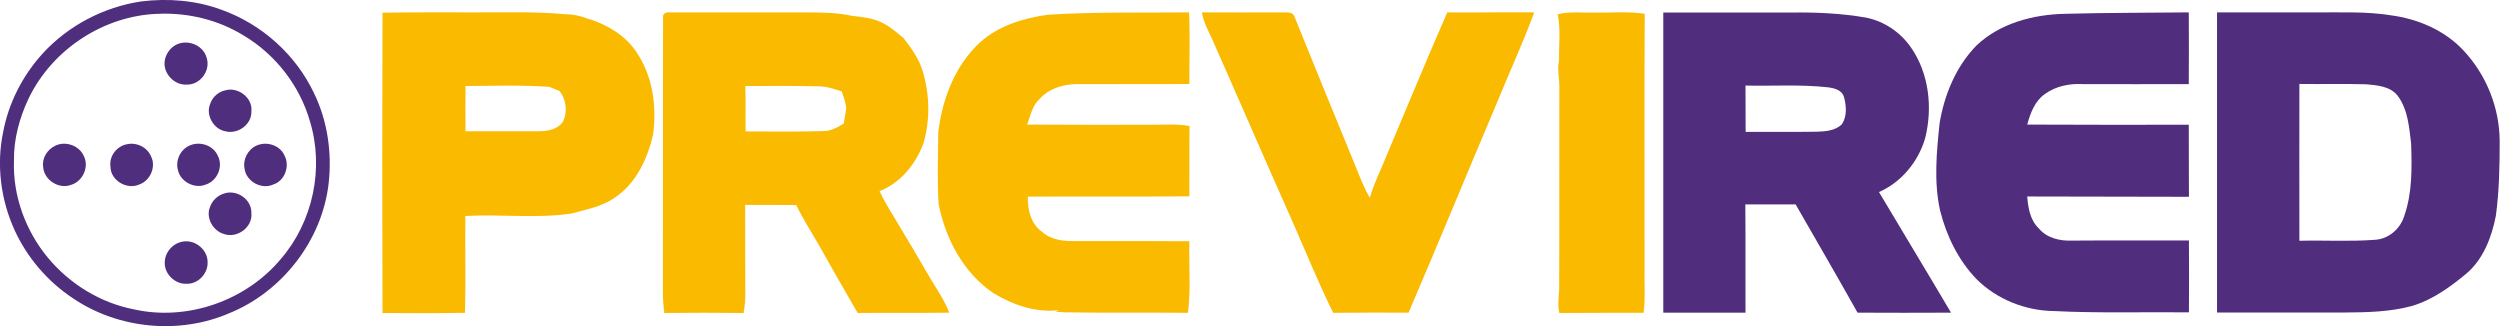
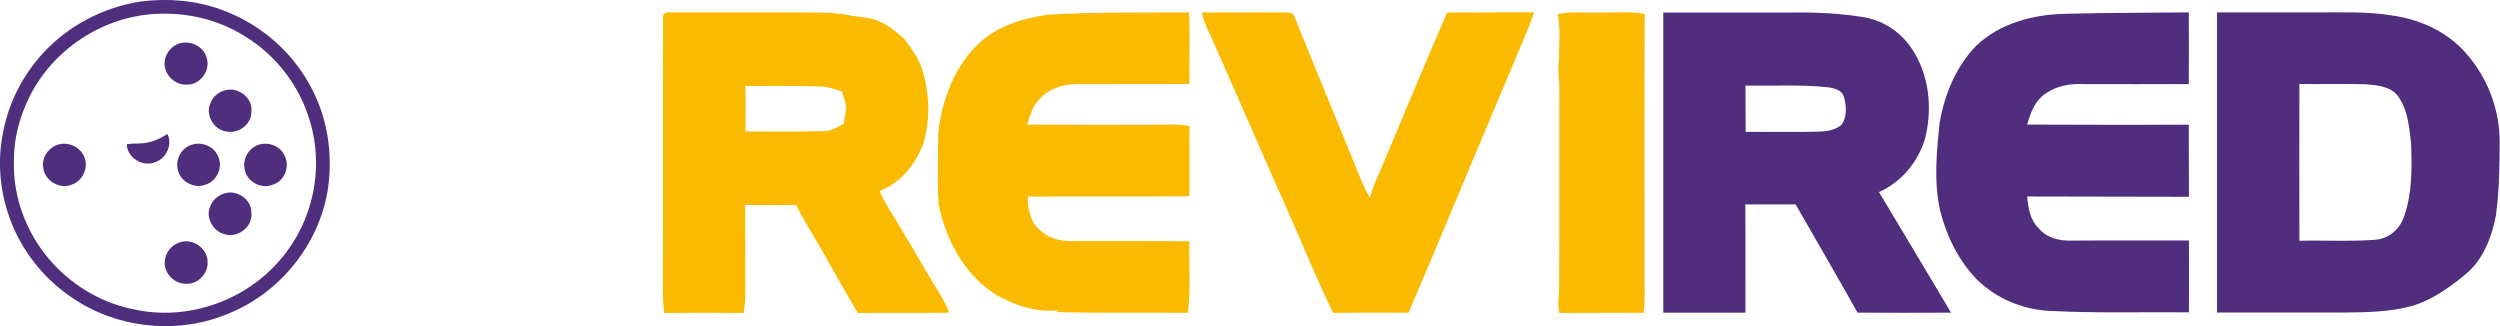
<svg xmlns="http://www.w3.org/2000/svg" id="Capa_1" x="0px" y="0px" viewBox="0 0 1575.2 205.5" style="enable-background:new 0 0 1575.2 205.5;" xml:space="preserve">
  <style type="text/css">	.st0{fill:#502D7D;}	.st1{fill:#F9BA00;}	.st2{fill:#502E7E;}</style>
  <g id="a" />
  <g id="b">
    <g id="c">
      <g>
        <g>
          <path class="st0" d="M1213,87.1c4.8-19.2,2.5-40.8-9-57.3c-6.6-9.5-16.8-16.4-28.2-18.7c-15.5-2.7-31.2-3.4-46.9-3.2     c-27,0-53.9,0-80.9,0c0,63,0,126.1,0,189.1c17.3,0,34.6,0,51.8,0c-0.1-22.7,0.1-45.4-0.1-68.2c10.6,0,21.1,0,31.7,0     c13,22.7,26.2,45.3,39,68.2c19.6,0.1,39.2,0.1,58.9,0c-15-25.4-30.3-50.6-45.4-76C1198.1,114.8,1208.7,101.8,1213,87.1     L1213,87.1z M1160.6,78.2c-4.1,4.2-10.4,4.6-16,4.8c-14.9,0.2-29.8,0-44.7,0.1c-0.1-9.7,0-19.5-0.1-29.2     c17.3,0.4,34.6-0.8,51.8,1.1c4.1,0.5,9.1,1.7,10.3,6.3C1163.4,66.7,1163.8,73.3,1160.6,78.2z" />
          <path class="st0" d="M1379.2,124c-0.1-15.1,0-30.2-0.1-45.4c-33.9,0-67.9,0.1-101.8-0.1c2-7.2,4.8-14.9,11.2-19.3     c6.9-5,15.7-6.7,24.1-6.2c22.2,0.1,44.3,0,66.5,0c0.1-15.1,0.1-30.1,0-45.2c-26,0.3-52,0.2-77.9,0.9c-20,0.4-41.1,5.9-55.9,20     c-12.9,13.2-20.2,31-23.2,48.9c-1.9,18.2-3.7,36.9,0.3,55c4,16,11.5,31.4,23,43.3c12.8,12.8,30.9,19.9,48.9,20.1     c28.3,1.4,56.6,0.5,84.9,0.8c0.1-15.1,0.1-30.2,0-45.3c-24.6,0.1-49.1-0.1-73.7,0.1c-7.7,0.3-15.9-1.6-21-7.8     c-5.4-5.2-6.6-12.8-7.2-20C1311.3,123.9,1345.3,123.9,1379.2,124L1379.2,124z" />
          <path class="st0" d="M1552.1,31.7c-11.9-12.7-28.8-19.9-46-22.1c-15-2.4-30.2-1.7-45.3-1.8c-21.3,0-42.6,0-63.9,0     c0,63,0,126.1,0,189.1c27,0.1,53.9,0,80.9,0c14-0.1,28.2-0.4,41.8-4.1c13-3.8,24.1-11.9,34.4-20.4c10.7-9.1,16-23,18.6-36.5     c2.1-15.6,2.4-31.3,2.4-47C1574.9,67.9,1566.6,47.1,1552.1,31.7L1552.1,31.7z M1514.9,136c-2.5,8.2-9.9,14.7-18.7,15.1     c-15.8,1.2-31.6,0.2-47.4,0.6c-0.1-32.9,0-65.8,0-98.8c14,0.2,27.9-0.2,41.9,0.2c7,0.6,15.3,1.2,20,7.2c6.5,8.6,7.2,19.7,8.5,30     C1519.7,105.6,1520,121.4,1514.9,136L1514.9,136z" />
        </g>
        <g>
          <path class="st1" d="M749.4,152c-23.7-0.2-47.4-0.1-71.1-0.1c-7.6,0.2-15.9-0.5-21.8-5.9c-7-4.9-9.1-14-8.9-22.1     c33.9-0.2,67.8,0.1,101.8-0.2c0.1-14.8-0.1-29.5,0.1-44.3c-7.7-1.4-15.4-0.8-23.2-0.8c-26.4,0-52.7,0.1-79.1-0.1     c2-5.5,3.1-11.7,7.6-15.9c5.8-6.7,14.8-9.5,23.5-9.6c23.7-0.1,47.4,0.1,71.1-0.1c-0.1-15,0.5-30.1-0.2-45.1     c-29.7,0.3-59.5-0.4-89.2,1.5c-15.2,2.2-30.8,6.8-42.5,17.4c-15.8,14.5-23.8,35.7-26.3,56.6c-0.2,15.1-0.7,30.2,0.2,45.2     c4.3,21.9,15.7,43.6,34.7,56.3c12.3,7.4,26.7,12.4,41.2,10.6l-2.2,1c2.8,0.2,5.7,0.5,8.5,0.4c25,0.5,49.9,0,74.9,0.3     C750.4,182.2,749,167,749.4,152L749.4,152z" />
          <path class="st1" d="M563.1,136.4c-3.2-5.2-6.4-10.4-8.9-16c13.2-5.1,22.8-17,27.6-30c4.4-14.8,4-31-0.5-45.8     c-2.3-7.7-7.1-14.2-11.9-20.5c-4.7-3.9-9.3-8-14.9-10.4c-5.5-2.5-11.6-3-17.6-3.7c-9.3-2.1-18.8-2.1-28.3-2.2     c-28.7,0-57.5,0-86.2,0c-2.1-0.3-5.2,0.5-4.6,3.3c-0.2,56.1,0,112.2-0.1,168.3c-0.1,5.9,0,11.9,0.9,17.8     c16.6-0.2,33.3-0.2,49.9,0c0.7-4,1.2-8.1,1.1-12.1c-0.1-18.7,0-37.3-0.1-56c10.7,0,21.5,0,32.2,0.1c4.3,8.9,9.7,17.2,14.6,25.8     c8,14.1,15.9,28.2,24.1,42.2c19.2-0.2,38.5,0.1,57.7-0.2c-3-7.8-7.8-14.7-12.1-21.9C578.5,162.2,570.9,149.3,563.1,136.4     L563.1,136.4z M531.6,77.9c-4,2.4-8.2,4.8-13,4.7c-16.2,0.5-32.5,0.2-48.8,0.2c-0.2-9.5,0.2-19.1-0.2-28.6     c15.4,0,30.9-0.2,46.3,0.2c5,0,9.8,1.7,14.5,3.2c1.1,3.3,2.3,6.7,2.8,10.2C532.9,71.2,532.1,74.5,531.6,77.9L531.6,77.9z" />
          <path class="st1" d="M911.9,7.8c-14.5,33.1-28.2,66.6-42.3,99.9c-2.5,5.5-4.8,11.1-6.5,16.9c-3.7-6.2-6.2-12.9-8.9-19.6     c-12.9-31.4-25.8-62.8-38.5-94.3c-1-3.4-4.7-2.8-7.5-2.9c-17,0.1-34,0-50.9,0c0.9,5.4,3.3,10.3,5.7,15.2     c17.3,38.9,34.1,78,51.5,116.9c8.4,19.1,16.3,38.5,25.5,57.2c15.8-0.2,31.7-0.1,47.5-0.1c18.8-43.8,36.9-87.9,55.5-131.8     c7.8-19.1,16.5-38,23.7-57.4C948.5,7.6,930.2,8,911.9,7.8L911.9,7.8z" />
          <path class="st1" d="M1036.2,169.5c0.1-53.6-0.2-107.2,0.1-160.8c-10-1.6-20.2-0.6-30.3-0.8c-8.2,0.3-16.5-0.9-24.5,1.1     c1.9,9.6,0.7,19.5,0.8,29.2c-1.2,5.6,0.3,11.3,0.2,16.9c-0.1,42.4,0.1,84.8-0.1,127.2c-0.3,5-1,9.9,0.1,14.9     c17.7-0.1,35.4-0.1,53.1-0.1C1036.8,187.9,1036,178.6,1036.2,169.5L1036.2,169.5z" />
-           <path class="st1" d="M371.7,12.1h-0.6c-4.7-2-9.8-3.1-14.9-3.1c-18.3-1.8-36.7-1.1-55.1-1.2c-20,0.1-40.1-0.2-60.1,0.2     c-0.2,63.1-0.2,126.1,0,189.2c17.3,0.1,34.7,0.2,52-0.1c0.5-20.3,0-40.7,0.2-61c22.1-1.3,44.5,1.7,66.5-1.5     c9.5-2.6,19.5-4.3,27.7-10.1c13.4-8.9,20.6-24.5,24.1-39.7c2.4-17.8-0.2-36.9-10.5-52C394.2,22.5,383.2,16,371.7,12.1     L371.7,12.1z M354.9,76.3c-3.2,5.3-10,6.4-15.6,6.4c-15.3,0-30.7,0-46,0c0-9.5-0.1-19,0-28.5c17.6-0.1,35.2-0.7,52.7,0.5     c2.2,0.9,4.4,1.8,6.6,2.7C356.8,62.7,357.6,70.2,354.9,76.3L354.9,76.3z" />
        </g>
        <g>
          <path class="st2" d="M197.9,58.8c-11.5-24.4-33.1-43.7-58.5-52.7C123.4,0.2,105.9-1.2,89,0.9C65.4,4.4,43,16.1,26.9,33.7     C14.2,47.6,5.3,65.1,1.9,83.6c-4.2,20.5-1.4,42.2,7.2,61.2c7.9,17.4,20.8,32.5,36.8,43.1c28.6,19.4,67,23.1,98.7,9.4     c33.4-13.6,58.5-46.1,62.5-82C209.2,96.2,206.4,76.3,197.9,58.8L197.9,58.8z M177.1,163c-22,26.5-59.1,39.5-92.8,31.9     c-21.1-4.1-40.4-16-54.1-32.5c-14.1-17-22.2-39.1-21.4-61.2c-0.2-13.6,3.5-27.1,9.3-39.3C33,31,65.6,9.7,99.8,8.7     c18.7-0.8,37.7,3.8,53.6,13.6c20.1,11.9,35.5,31.7,41.9,54.2C204.3,106,197.2,139.6,177.1,163L177.1,163z" />
          <path class="st2" d="M117.5,53.3c8.5,0.4,15.4-8.8,12.7-16.9c-2-7.6-11.2-11.6-18.4-8.6c-4.5,1.9-7.7,6.5-8.1,11.3     C103.1,46.7,110,53.7,117.5,53.3z" />
          <path class="st2" d="M34.8,91.8c-5,2.4-8.5,7.9-7.6,13.4c0.5,8.2,9.9,14.2,17.5,11.3c7.2-2,11.5-11,8.3-17.8     C50.2,91.8,41.5,88.6,34.8,91.8z" />
          <path class="st2" d="M141,122c-3.9,1.2-7.2,4.3-8.6,8.2c-3,6.9,1.8,15.4,8.9,17.3c8.2,2.8,18-4.4,17.1-13.2     C158.7,125.5,149,119.1,141,122z" />
          <path class="st2" d="M141.9,82.7c7.8,2.1,16.7-4.1,16.5-12.4c1-8.6-8.3-15.7-16.4-13.4c-4.4,0.9-8.1,4.2-9.5,8.4     C129.4,72.2,134.4,81.3,141.9,82.7z" />
-           <path class="st2" d="M79.9,90.9c-6.4,1.2-11.3,7.6-10.3,14.2c0.1,8.6,10.3,14.6,18,11.2c7-2.3,10.9-11.1,7.6-17.7     C92.8,92.7,86,89.5,79.9,90.9z" />
+           <path class="st2" d="M79.9,90.9c0.1,8.6,10.3,14.6,18,11.2c7-2.3,10.9-11.1,7.6-17.7     C92.8,92.7,86,89.5,79.9,90.9z" />
          <path class="st2" d="M119.7,91.6c-5.9,2.4-9.3,9.3-7.6,15.5c1.5,7.4,10.6,12.1,17.5,9.2c7.2-2.2,11.2-11.3,7.7-18     C134.6,91.7,126.2,88.8,119.7,91.6z" />
          <path class="st2" d="M161.7,91.7c-5.5,2.4-8.8,8.7-7.6,14.6c1,8.1,10.8,13.4,18.2,9.9c7.1-2.3,10.4-11.4,7.1-17.9     C176.7,91.6,168.1,88.8,161.7,91.7z" />
          <path class="st2" d="M116.1,152.1c-6.7,0.6-12.2,6.5-12.3,13.2c-0.3,7.3,6.4,13.8,13.7,13.5c7.2,0.3,13.6-6.4,13.3-13.5     C131,157.7,123.5,151.3,116.1,152.1z" />
        </g>
      </g>
    </g>
  </g>
</svg>